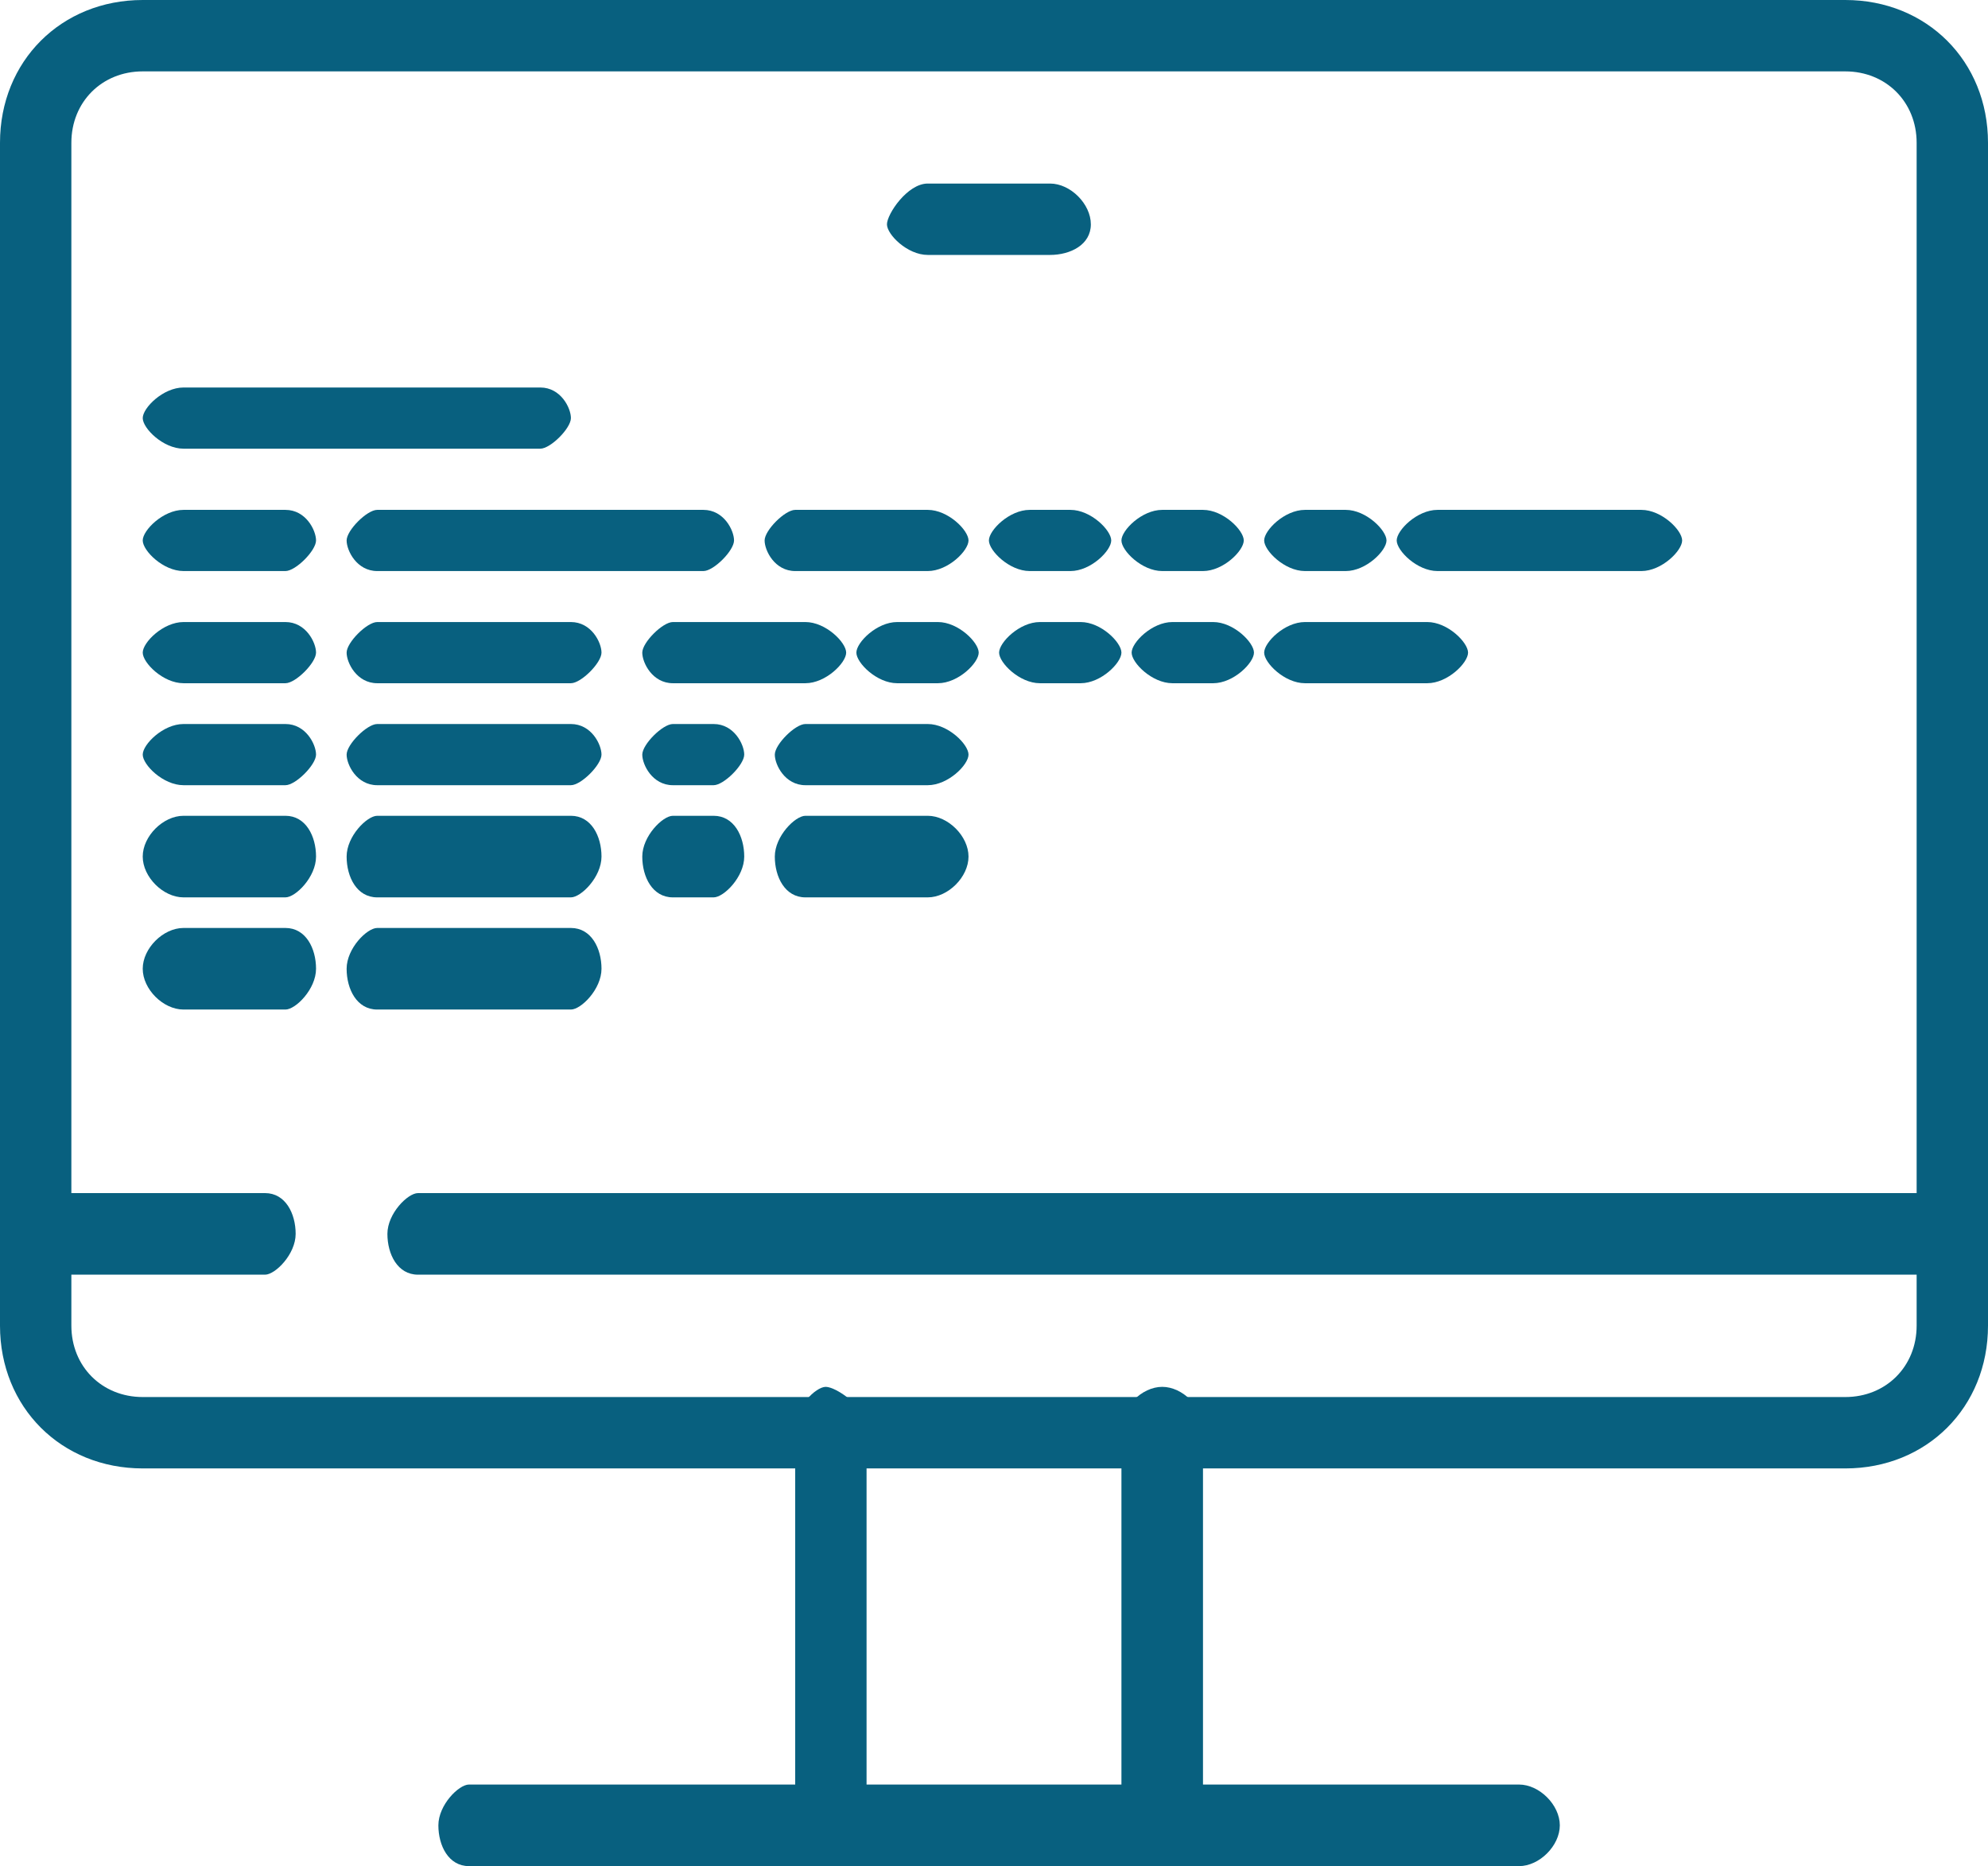
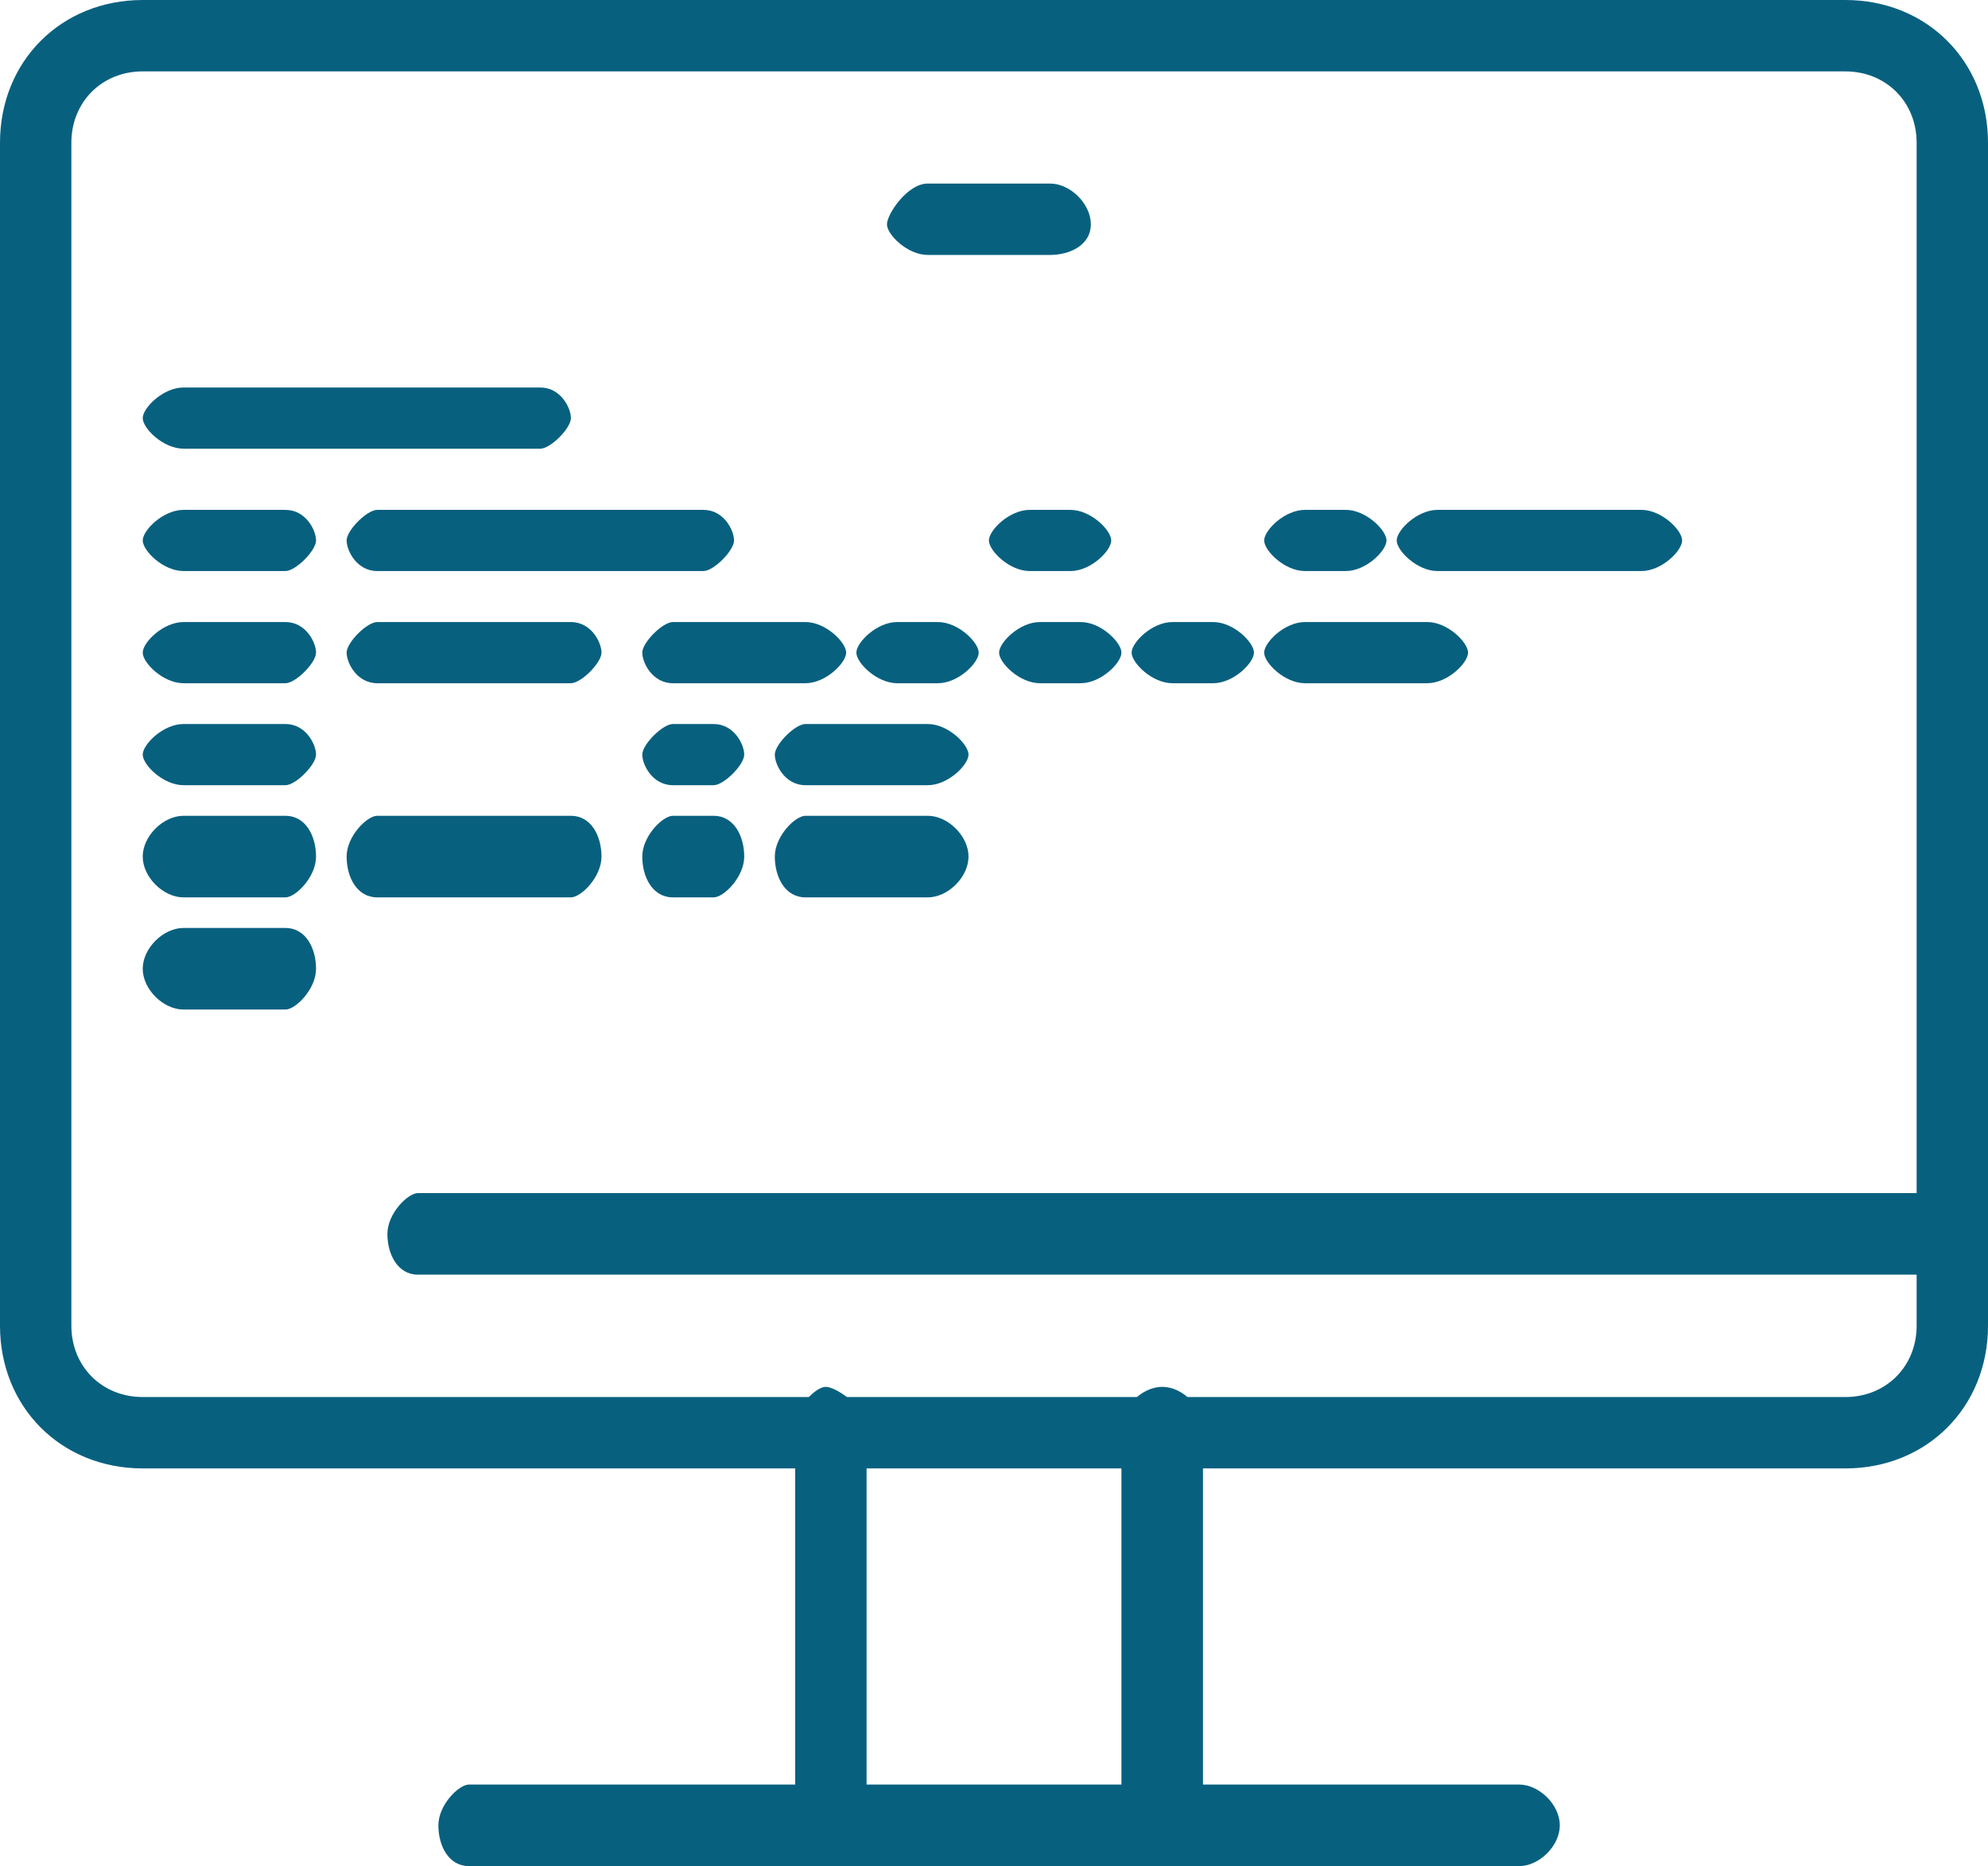
<svg xmlns="http://www.w3.org/2000/svg" version="1.1" viewBox="0 0 19.5 18.3">
  <defs>
    <style>
      .cls-1 {
        fill: #08607f;
      }
    </style>
  </defs>
  <g>
    <g id="_レイヤー_1">
      <g id="diagnostics">
        <g id="monitor">
          <g>
            <g>
              <path class="cls-1" d="M18.1,14.4H1.4c-.8,0-1.4-.6-1.4-1.4V1.4C0,.6.6,0,1.4,0h16.7C18.9,0,19.5.6,19.5,1.4v11.6c0,.8-.6,1.4-1.4,1.4ZM1.4.7c-.4,0-.7.3-.7.7v11.6c0,.4.3.7.7.7h16.7c.4,0,.7-.3.7-.7V1.4c0-.4-.3-.7-.7-.7H1.4Z" />
              <g>
-                 <path class="cls-1" d="M2.7,12.5H.3c-.2,0-.3-.2-.3-.4s.2-.4.3-.4h2.3c.2,0,.3.2.3.4s-.2.4-.3.4Z" />
                <path class="cls-1" d="M19.1,12.5H4.1c-.2,0-.3-.2-.3-.4s.2-.4.3-.4h15c.2,0,.4.2.4.4s-.2.4-.4.4h0Z" />
                <path class="cls-1" d="M5.3,4.4H1.8c-.2,0-.4-.2-.4-.3s.2-.3.4-.3h3.5c.2,0,.3.2.3.3s-.2.3-.3.3Z" />
                <path class="cls-1" d="M2.8,5.6h-1c-.2,0-.4-.2-.4-.3s.2-.3.4-.3h1c.2,0,.3.2.3.3s-.2.3-.3.3Z" />
                <path class="cls-1" d="M6.9,5.6h-3.2c-.2,0-.3-.2-.3-.3s.2-.3.3-.3h3.2c.2,0,.3.2.3.3s-.2.3-.3.3Z" />
-                 <path class="cls-1" d="M9.1,5.6h-1.3c-.2,0-.3-.2-.3-.3s.2-.3.3-.3h1.3c.2,0,.4.2.4.3s-.2.3-.4.3Z" />
                <path class="cls-1" d="M10.5,5.6h-.4c-.2,0-.4-.2-.4-.3s.2-.3.4-.3h.4c.2,0,.4.2.4.3s-.2.3-.4.3Z" />
-                 <path class="cls-1" d="M11.8,5.6h-.4c-.2,0-.4-.2-.4-.3s.2-.3.4-.3h.4c.2,0,.4.2.4.3s-.2.3-.4.3Z" />
                <path class="cls-1" d="M13.2,5.6h-.4c-.2,0-.4-.2-.4-.3s.2-.3.4-.3h.4c.2,0,.4.2.4.3s-.2.3-.4.3Z" />
                <path class="cls-1" d="M16.1,5.6h-2c-.2,0-.4-.2-.4-.3s.2-.3.4-.3h2c.2,0,.4.2.4.3s-.2.3-.4.3Z" />
                <path class="cls-1" d="M2.8,6.7h-1c-.2,0-.4-.2-.4-.3s.2-.3.4-.3h1c.2,0,.3.2.3.3s-.2.3-.3.3Z" />
                <path class="cls-1" d="M5.6,6.7h-1.9c-.2,0-.3-.2-.3-.3s.2-.3.3-.3h1.9c.2,0,.3.2.3.3s-.2.3-.3.3Z" />
                <path class="cls-1" d="M7.9,6.7h-1.3c-.2,0-.3-.2-.3-.3s.2-.3.3-.3h1.3c.2,0,.4.2.4.3s-.2.3-.4.3Z" />
                <path class="cls-1" d="M9.2,6.7h-.4c-.2,0-.4-.2-.4-.3s.2-.3.4-.3h.4c.2,0,.4.2.4.3s-.2.3-.4.3Z" />
                <path class="cls-1" d="M10.6,6.7h-.4c-.2,0-.4-.2-.4-.3s.2-.3.4-.3h.4c.2,0,.4.2.4.3s-.2.3-.4.3Z" />
                <path class="cls-1" d="M11.9,6.7h-.4c-.2,0-.4-.2-.4-.3s.2-.3.4-.3h.4c.2,0,.4.2.4.3s-.2.3-.4.3Z" />
                <path class="cls-1" d="M14,6.7h-1.2c-.2,0-.4-.2-.4-.3s.2-.3.4-.3h1.2c.2,0,.4.2.4.3s-.2.3-.4.3Z" />
                <path class="cls-1" d="M2.8,7.7h-1c-.2,0-.4-.2-.4-.3s.2-.3.4-.3h1c.2,0,.3.2.3.3s-.2.3-.3.3Z" />
-                 <path class="cls-1" d="M5.6,7.7h-1.9c-.2,0-.3-.2-.3-.3s.2-.3.3-.3h1.9c.2,0,.3.2.3.3s-.2.3-.3.3Z" />
                <path class="cls-1" d="M7,7.7h-.4c-.2,0-.3-.2-.3-.3s.2-.3.3-.3h.4c.2,0,.3.2.3.3s-.2.3-.3.3Z" />
                <path class="cls-1" d="M9.1,7.7h-1.2c-.2,0-.3-.2-.3-.3s.2-.3.3-.3h1.2c.2,0,.4.2.4.3s-.2.3-.4.3Z" />
                <path class="cls-1" d="M2.8,8.8h-1c-.2,0-.4-.2-.4-.4s.2-.4.4-.4h1c.2,0,.3.2.3.4s-.2.4-.3.4Z" />
                <path class="cls-1" d="M5.6,8.8h-1.9c-.2,0-.3-.2-.3-.4s.2-.4.3-.4h1.9c.2,0,.3.2.3.4s-.2.4-.3.4Z" />
                <path class="cls-1" d="M2.8,9.9h-1c-.2,0-.4-.2-.4-.4s.2-.4.4-.4h1c.2,0,.3.2.3.4s-.2.4-.3.4Z" />
-                 <path class="cls-1" d="M5.6,9.9h-1.9c-.2,0-.3-.2-.3-.4s.2-.4.3-.4h1.9c.2,0,.3.2.3.4s-.2.4-.3.4Z" />
                <path class="cls-1" d="M7,8.8h-.4c-.2,0-.3-.2-.3-.4s.2-.4.3-.4h.4c.2,0,.3.2.3.4s-.2.4-.3.4Z" />
                <path class="cls-1" d="M9.1,8.8h-1.2c-.2,0-.3-.2-.3-.4s.2-.4.3-.4h1.2c.2,0,.4.2.4.4s-.2.4-.4.4Z" />
                <path class="cls-1" d="M10.3,2.5h-1.2c-.2,0-.4-.2-.4-.3s.2-.4.4-.4h1.2c.2,0,.4.2.4.4s-.2.3-.4.3Z" />
              </g>
            </g>
            <path class="cls-1" d="M8.1,18.3c-.2,0-.3-.2-.3-.4v-3.9c0-.2.2-.4.3-.4s.4.2.4.4v3.9c0,.2-.2.4-.4.4Z" />
            <path class="cls-1" d="M11.4,18.3c-.2,0-.4-.2-.4-.4v-3.9c0-.2.2-.4.4-.4s.4.2.4.4v3.9c0,.2-.2.4-.4.4Z" />
            <path class="cls-1" d="M14.9,18.3H4.6c-.2,0-.3-.2-.3-.4s.2-.4.3-.4h10.3c.2,0,.4.2.4.4s-.2.4-.4.4Z" />
          </g>
        </g>
      </g>
    </g>
  </g>
</svg>